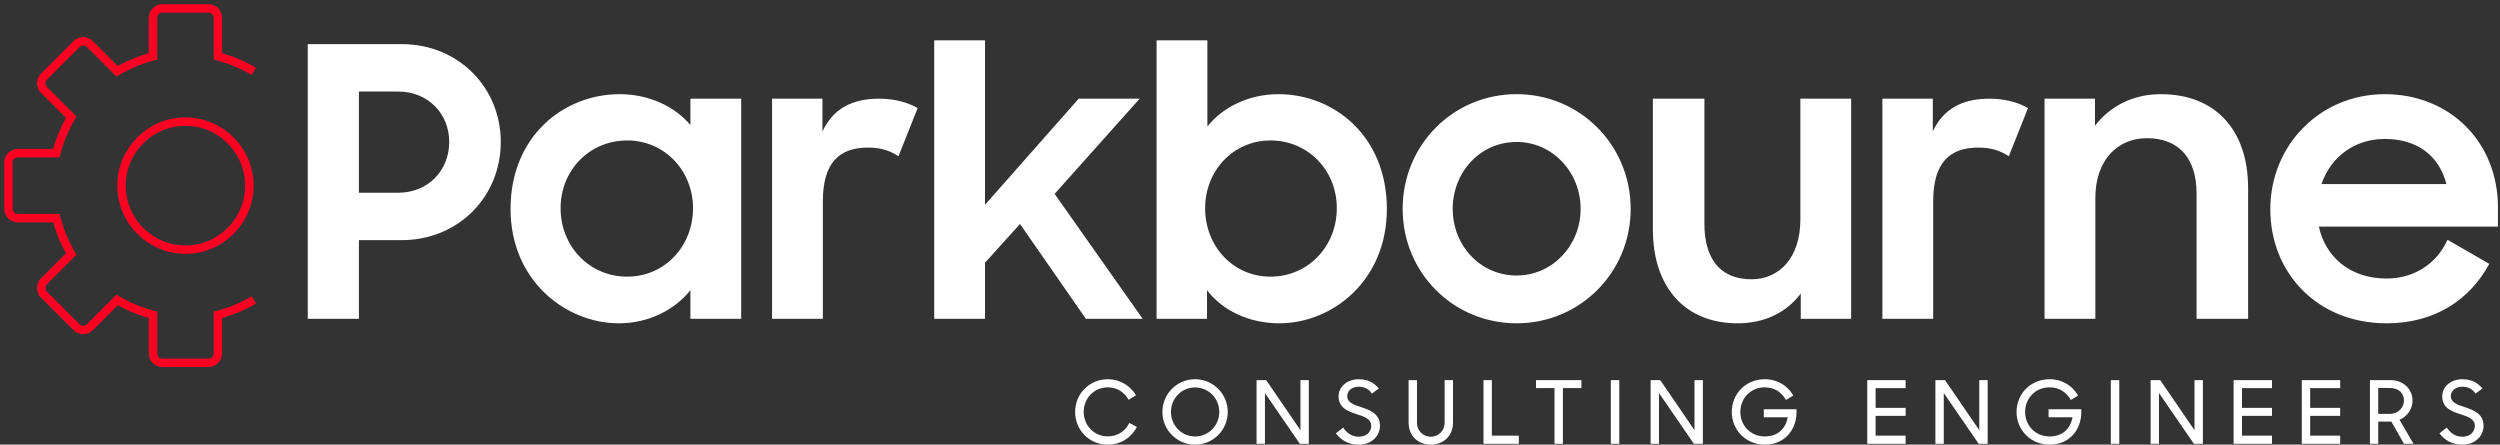
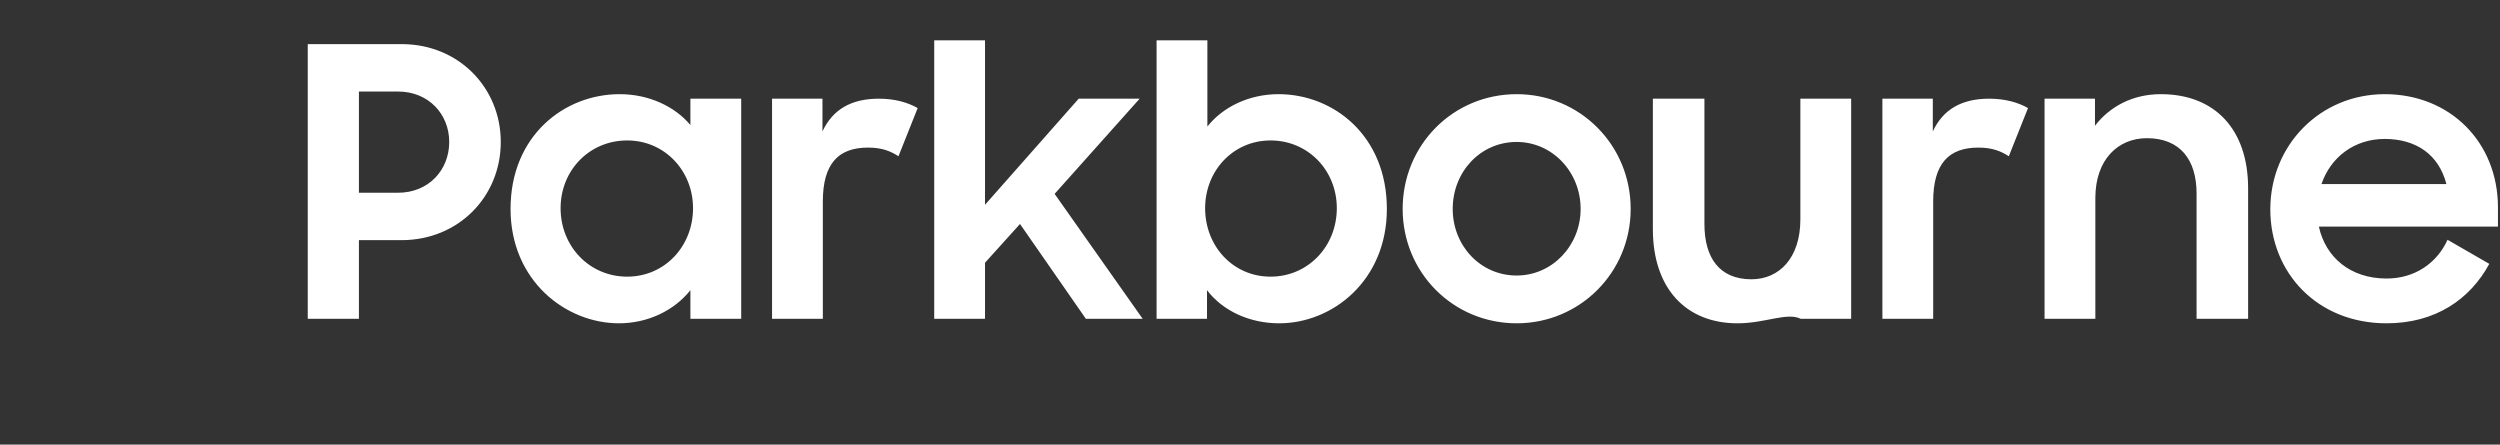
<svg xmlns="http://www.w3.org/2000/svg" width="298px" height="53px" viewBox="0 0 298 53" version="1.1">
  <rect x="0" y="0" width="298" height="53" fill="#333333" stroke="none" />
  <title>Group</title>
  <desc>Created with Sketch.</desc>
  <g id="Page-1" stroke="none" stroke-width="1" fill="none" fill-rule="evenodd">
    <g id="Artboard" transform="translate(-83, -45)">
      <g id="Group" transform="translate(83, 45)">
-         <path d="M36.684,38 L36.684,5.26 L47.896,5.26 C54.669,5.26 59.692,10.462 59.692,16.921 C59.692,23.424 54.669,28.626 47.851,28.626 L42.783,28.626 L42.783,38 L36.684,38 Z M47.448,10.911 L42.783,10.911 L42.783,22.975 L47.448,22.975 C51.081,22.975 53.547,20.284 53.547,16.921 C53.547,13.602 51.081,10.911 47.448,10.911 Z M73.775,38.538 C67.451,38.538 60.858,33.47 60.858,24.904 C60.858,16.203 67.227,11.225 73.864,11.225 C77.318,11.225 80.412,12.66 82.296,14.902 L82.296,11.763 L88.351,11.763 L88.351,38 L82.296,38 L82.296,34.591 C80.368,37.013 77.228,38.538 73.775,38.538 Z M74.761,32.977 C79.246,32.977 82.61,29.344 82.61,24.814 C82.61,20.374 79.246,16.741 74.761,16.741 C70.276,16.741 66.823,20.284 66.823,24.814 C66.823,29.389 70.276,32.977 74.761,32.977 Z M92.029,38 L92.029,11.763 L98.038,11.763 L98.038,15.665 C99.249,13.063 101.447,11.763 104.766,11.763 C106.65,11.763 108.219,12.211 109.386,12.884 L107.098,18.625 C106.201,18.042 105.17,17.593 103.465,17.593 C99.967,17.593 98.083,19.477 98.083,24.007 L98.083,38 L92.029,38 Z M111.359,38 L111.359,4.811 L117.414,4.811 L117.414,24.41 L128.581,11.763 L135.847,11.763 L125.711,23.11 L136.206,38 L129.434,38 L121.585,26.698 L117.414,31.317 L117.414,38 L111.359,38 Z M152.486,38.538 C148.943,38.538 145.759,37.058 143.875,34.591 L143.875,38 L137.865,38 L137.865,4.811 L143.92,4.811 L143.92,15.082 C145.759,12.749 148.898,11.225 152.397,11.225 C158.99,11.225 165.314,16.203 165.314,24.904 C165.314,33.47 158.81,38.538 152.486,38.538 Z M151.455,32.977 C155.895,32.977 159.348,29.389 159.348,24.814 C159.348,20.284 155.895,16.741 151.455,16.741 C146.97,16.741 143.651,20.374 143.651,24.814 C143.651,29.344 146.97,32.977 151.455,32.977 Z M180.787,38.538 C173.207,38.538 167.197,32.483 167.197,24.904 C167.197,17.279 173.207,11.225 180.787,11.225 C188.322,11.225 194.376,17.279 194.376,24.904 C194.376,32.483 188.322,38.538 180.787,38.538 Z M180.787,32.842 C185.048,32.842 188.411,29.254 188.411,24.904 C188.411,20.509 185.048,16.921 180.787,16.921 C176.436,16.921 173.162,20.509 173.162,24.904 C173.162,29.254 176.436,32.842 180.787,32.842 Z M220.658,11.763 L220.658,38 L214.649,38 L214.649,34.995 C212.989,37.193 210.433,38.538 207.114,38.538 C200.924,38.538 197.022,34.322 197.022,27.326 L197.022,11.763 L203.167,11.763 L203.167,26.698 C203.167,30.734 204.961,33.291 208.773,33.291 C212.092,33.291 214.604,30.734 214.604,26.16 L214.604,11.763 L220.658,11.763 Z M224.381,38 L224.381,11.763 L230.391,11.763 L230.391,15.665 C231.602,13.063 233.799,11.763 237.118,11.763 C239.002,11.763 240.572,12.211 241.738,12.884 L239.451,18.625 C238.554,18.042 237.522,17.593 235.818,17.593 C232.319,17.593 230.436,19.477 230.436,24.007 L230.436,38 L224.381,38 Z M243.711,38 L243.711,11.763 L249.721,11.763 L249.721,14.992 C251.47,12.705 254.206,11.225 257.57,11.225 C264.028,11.225 267.975,15.44 267.975,22.437 L267.975,38 L261.831,38 L261.831,23.065 C261.831,19.028 259.857,16.472 255.911,16.472 C252.457,16.472 249.766,19.028 249.766,23.603 L249.766,38 L243.711,38 Z M284.48,38.538 C276.228,38.538 270.621,32.528 270.621,24.949 C270.621,17.279 276.586,11.225 284.256,11.225 C292.06,11.225 297.756,16.965 297.756,24.724 L297.756,27.012 L276.407,27.012 C277.214,30.689 280.174,33.201 284.48,33.201 C287.844,33.201 290.49,31.362 291.746,28.581 L296.724,31.452 C294.437,35.668 290.31,38.538 284.48,38.538 Z M284.256,16.562 C280.623,16.562 277.797,18.759 276.721,21.944 L291.611,21.944 C290.714,18.445 288.023,16.562 284.256,16.562 Z" id="Parkbourne" fill="#FFFFFF" />
-         <path d="M132.056,53.004 C129.83,53.004 128.156,51.257 128.156,49.104 C128.156,46.899 129.892,45.204 132.056,45.204 C133.491,45.204 134.739,45.974 135.415,47.118 L134.531,47.658 C134.042,46.764 133.168,46.171 132.056,46.171 C130.412,46.171 129.175,47.482 129.175,49.104 C129.175,50.706 130.412,52.016 132.045,52.016 C133.262,52.016 134.146,51.361 134.614,50.414 L135.519,50.893 C134.864,52.151 133.605,53.004 132.056,53.004 Z M142.448,53.004 C140.295,53.004 138.558,51.257 138.558,49.104 C138.558,46.951 140.295,45.204 142.448,45.204 C144.611,45.204 146.348,46.951 146.348,49.104 C146.348,51.257 144.611,53.004 142.448,53.004 Z M142.448,52.026 C144.081,52.026 145.339,50.706 145.339,49.104 C145.339,47.502 144.081,46.182 142.448,46.182 C140.836,46.182 139.577,47.502 139.577,49.104 C139.577,50.706 140.836,52.026 142.448,52.026 Z M149.782,52.9 L149.782,45.308 L150.926,45.308 L155.014,51.278 L155.014,45.308 L156.012,45.308 L156.012,52.9 L154.941,52.9 L150.781,46.847 L150.781,52.9 L149.782,52.9 Z M161.984,53.004 C160.726,53.004 159.852,52.463 159.228,51.652 L160.112,50.966 C160.57,51.673 161.194,52.058 161.974,52.058 C162.858,52.058 163.451,51.496 163.451,50.758 C163.451,49.915 162.598,49.655 161.693,49.364 C160.663,49.031 159.561,48.615 159.561,47.242 C159.561,46.098 160.58,45.204 161.953,45.204 C163.076,45.204 163.794,45.641 164.355,46.306 L163.534,46.92 C163.18,46.379 162.65,46.098 161.953,46.098 C161.142,46.098 160.591,46.577 160.591,47.222 C160.591,48.012 161.423,48.262 162.317,48.553 C163.367,48.906 164.491,49.354 164.491,50.758 C164.491,51.922 163.523,53.004 161.984,53.004 Z M170.546,53.004 C169.028,53.004 167.904,51.954 167.904,50.362 L167.904,45.308 L168.903,45.308 L168.903,50.425 C168.903,51.319 169.62,52.058 170.546,52.058 C171.472,52.058 172.2,51.319 172.2,50.425 L172.2,45.308 L173.198,45.308 L173.198,50.362 C173.198,51.954 172.064,53.004 170.546,53.004 Z M176.83,52.9 L176.83,45.308 L177.829,45.308 L177.829,51.933 L181.042,51.933 L181.042,52.9 L176.83,52.9 Z M185.298,52.9 L185.298,46.254 L183.094,46.254 L183.094,45.308 L188.502,45.308 L188.502,46.254 L186.297,46.254 L186.297,52.9 L185.298,52.9 Z M192.009,52.9 L192.009,45.308 L193.018,45.308 L193.018,52.9 L192.009,52.9 Z M196.754,52.9 L196.754,45.308 L197.898,45.308 L201.985,51.278 L201.985,45.308 L202.984,45.308 L202.984,52.9 L201.912,52.9 L197.752,46.847 L197.752,52.9 L196.754,52.9 Z M210.37,53.004 C208.093,53.004 206.429,51.236 206.429,49.104 C206.429,46.941 208.093,45.204 210.37,45.204 C211.868,45.204 213.105,45.984 213.761,47.149 L212.887,47.679 C212.377,46.743 211.493,46.171 210.37,46.171 C208.654,46.171 207.448,47.502 207.448,49.104 C207.448,50.716 208.665,52.026 210.37,52.026 C211.92,52.026 212.866,51.07 213.095,49.738 L210.245,49.738 L210.245,48.782 L214.145,48.782 L214.145,49.135 C214.145,51.205 212.741,53.004 210.37,53.004 Z M222.575,52.9 L222.575,45.308 L227.151,45.308 L227.151,46.265 L223.573,46.265 L223.573,48.615 L227.151,48.615 L227.151,49.572 L223.573,49.572 L223.573,51.933 L227.151,51.933 L227.151,52.9 L222.575,52.9 Z M230.7,52.9 L230.7,45.308 L231.844,45.308 L235.931,51.278 L235.931,45.308 L236.929,45.308 L236.929,52.9 L235.858,52.9 L231.698,46.847 L231.698,52.9 L230.7,52.9 Z M244.316,53.004 C242.038,53.004 240.374,51.236 240.374,49.104 C240.374,46.941 242.038,45.204 244.316,45.204 C245.813,45.204 247.051,45.984 247.706,47.149 L246.833,47.679 C246.323,46.743 245.439,46.171 244.316,46.171 C242.6,46.171 241.393,47.502 241.393,49.104 C241.393,50.716 242.61,52.026 244.316,52.026 C245.865,52.026 246.812,51.07 247.041,49.738 L244.191,49.738 L244.191,48.782 L248.091,48.782 L248.091,49.135 C248.091,51.205 246.687,53.004 244.316,53.004 Z M251.609,52.9 L251.609,45.308 L252.618,45.308 L252.618,52.9 L251.609,52.9 Z M256.354,52.9 L256.354,45.308 L257.498,45.308 L261.585,51.278 L261.585,45.308 L262.583,45.308 L262.583,52.9 L261.512,52.9 L257.352,46.847 L257.352,52.9 L256.354,52.9 Z M266.247,52.9 L266.247,45.308 L270.823,45.308 L270.823,46.265 L267.245,46.265 L267.245,48.615 L270.823,48.615 L270.823,49.572 L267.245,49.572 L267.245,51.933 L270.823,51.933 L270.823,52.9 L266.247,52.9 Z M274.372,52.9 L274.372,45.308 L278.948,45.308 L278.948,46.265 L275.37,46.265 L275.37,48.615 L278.948,48.615 L278.948,49.572 L275.37,49.572 L275.37,51.933 L278.948,51.933 L278.948,52.9 L274.372,52.9 Z M282.497,52.9 L282.497,45.308 L284.93,45.308 C286.501,45.308 287.572,46.39 287.572,47.762 C287.572,48.761 286.938,49.655 286.022,50.03 L287.686,52.9 L286.553,52.9 L285.055,50.258 L283.485,50.258 L283.485,52.9 L282.497,52.9 Z M284.826,46.244 L283.485,46.244 L283.485,49.333 L284.816,49.333 C285.96,49.333 286.553,48.511 286.553,47.762 C286.553,46.868 285.95,46.244 284.826,46.244 Z M293.534,53.004 C292.275,53.004 291.402,52.463 290.778,51.652 L291.662,50.966 C292.119,51.673 292.743,52.058 293.523,52.058 C294.407,52.058 295,51.496 295,50.758 C295,49.915 294.147,49.655 293.243,49.364 C292.213,49.031 291.111,48.615 291.111,47.242 C291.111,46.098 292.13,45.204 293.503,45.204 C294.626,45.204 295.343,45.641 295.905,46.306 L295.083,46.92 C294.73,46.379 294.199,46.098 293.503,46.098 C292.691,46.098 292.14,46.577 292.14,47.222 C292.14,48.012 292.972,48.262 293.867,48.553 C294.917,48.906 296.04,49.354 296.04,50.758 C296.04,51.922 295.073,53.004 293.534,53.004 Z" id="CONSULTING-ENGINEERS" fill="#FFFFFF" />
+         <path d="M36.684,38 L36.684,5.26 L47.896,5.26 C54.669,5.26 59.692,10.462 59.692,16.921 C59.692,23.424 54.669,28.626 47.851,28.626 L42.783,28.626 L42.783,38 L36.684,38 Z M47.448,10.911 L42.783,10.911 L42.783,22.975 L47.448,22.975 C51.081,22.975 53.547,20.284 53.547,16.921 C53.547,13.602 51.081,10.911 47.448,10.911 Z M73.775,38.538 C67.451,38.538 60.858,33.47 60.858,24.904 C60.858,16.203 67.227,11.225 73.864,11.225 C77.318,11.225 80.412,12.66 82.296,14.902 L82.296,11.763 L88.351,11.763 L88.351,38 L82.296,38 L82.296,34.591 C80.368,37.013 77.228,38.538 73.775,38.538 Z M74.761,32.977 C79.246,32.977 82.61,29.344 82.61,24.814 C82.61,20.374 79.246,16.741 74.761,16.741 C70.276,16.741 66.823,20.284 66.823,24.814 C66.823,29.389 70.276,32.977 74.761,32.977 Z M92.029,38 L92.029,11.763 L98.038,11.763 L98.038,15.665 C99.249,13.063 101.447,11.763 104.766,11.763 C106.65,11.763 108.219,12.211 109.386,12.884 L107.098,18.625 C106.201,18.042 105.17,17.593 103.465,17.593 C99.967,17.593 98.083,19.477 98.083,24.007 L98.083,38 L92.029,38 Z M111.359,38 L111.359,4.811 L117.414,4.811 L117.414,24.41 L128.581,11.763 L135.847,11.763 L125.711,23.11 L136.206,38 L129.434,38 L121.585,26.698 L117.414,31.317 L117.414,38 L111.359,38 Z M152.486,38.538 C148.943,38.538 145.759,37.058 143.875,34.591 L143.875,38 L137.865,38 L137.865,4.811 L143.92,4.811 L143.92,15.082 C145.759,12.749 148.898,11.225 152.397,11.225 C158.99,11.225 165.314,16.203 165.314,24.904 C165.314,33.47 158.81,38.538 152.486,38.538 Z M151.455,32.977 C155.895,32.977 159.348,29.389 159.348,24.814 C159.348,20.284 155.895,16.741 151.455,16.741 C146.97,16.741 143.651,20.374 143.651,24.814 C143.651,29.344 146.97,32.977 151.455,32.977 Z M180.787,38.538 C173.207,38.538 167.197,32.483 167.197,24.904 C167.197,17.279 173.207,11.225 180.787,11.225 C188.322,11.225 194.376,17.279 194.376,24.904 C194.376,32.483 188.322,38.538 180.787,38.538 Z M180.787,32.842 C185.048,32.842 188.411,29.254 188.411,24.904 C188.411,20.509 185.048,16.921 180.787,16.921 C176.436,16.921 173.162,20.509 173.162,24.904 C173.162,29.254 176.436,32.842 180.787,32.842 Z M220.658,11.763 L220.658,38 L214.649,38 C212.989,37.193 210.433,38.538 207.114,38.538 C200.924,38.538 197.022,34.322 197.022,27.326 L197.022,11.763 L203.167,11.763 L203.167,26.698 C203.167,30.734 204.961,33.291 208.773,33.291 C212.092,33.291 214.604,30.734 214.604,26.16 L214.604,11.763 L220.658,11.763 Z M224.381,38 L224.381,11.763 L230.391,11.763 L230.391,15.665 C231.602,13.063 233.799,11.763 237.118,11.763 C239.002,11.763 240.572,12.211 241.738,12.884 L239.451,18.625 C238.554,18.042 237.522,17.593 235.818,17.593 C232.319,17.593 230.436,19.477 230.436,24.007 L230.436,38 L224.381,38 Z M243.711,38 L243.711,11.763 L249.721,11.763 L249.721,14.992 C251.47,12.705 254.206,11.225 257.57,11.225 C264.028,11.225 267.975,15.44 267.975,22.437 L267.975,38 L261.831,38 L261.831,23.065 C261.831,19.028 259.857,16.472 255.911,16.472 C252.457,16.472 249.766,19.028 249.766,23.603 L249.766,38 L243.711,38 Z M284.48,38.538 C276.228,38.538 270.621,32.528 270.621,24.949 C270.621,17.279 276.586,11.225 284.256,11.225 C292.06,11.225 297.756,16.965 297.756,24.724 L297.756,27.012 L276.407,27.012 C277.214,30.689 280.174,33.201 284.48,33.201 C287.844,33.201 290.49,31.362 291.746,28.581 L296.724,31.452 C294.437,35.668 290.31,38.538 284.48,38.538 Z M284.256,16.562 C280.623,16.562 277.797,18.759 276.721,21.944 L291.611,21.944 C290.714,18.445 288.023,16.562 284.256,16.562 Z" id="Parkbourne" fill="#FFFFFF" />
        <g id="noun-engineering-2491577" transform="translate(15.25, 21.75) rotate(-180) translate(-15.25, -21.75) translate(0.25, 0.25)" fill-rule="nonzero" stroke="#FF0022">
-           <path d="M0.001,34.753 L0.416,34.986 C1.494,35.591 2.64,36.066 3.822,36.4 L4.28,36.529 L4.28,41.126 C4.28,41.746 4.781,42.25 5.397,42.25 L10.894,42.25 C11.512,42.25 12.015,41.746 12.015,41.126 L12.015,36.53 L12.472,36.401 C13.655,36.065 14.801,35.59 15.878,34.986 L16.293,34.754 L19.542,38.006 C19.753,38.218 20.033,38.334 20.333,38.334 C20.632,38.334 20.913,38.218 21.123,38.006 L25.012,34.118 C25.446,33.68 25.447,32.968 25.012,32.532 L21.761,29.281 L21.993,28.865 C22.596,27.787 23.071,26.64 23.407,25.455 L23.536,24.997 L28.13,24.997 C28.747,24.997 29.25,24.494 29.25,23.876 L29.25,18.375 C29.248,17.756 28.746,17.251 28.128,17.251 L23.535,17.251 L23.406,16.793 C23.071,15.611 22.596,14.465 21.992,13.385 L21.76,12.97 L25.01,9.717 C25.446,9.281 25.446,8.569 25.01,8.131 L21.123,4.243 C20.913,4.032 20.632,3.916 20.331,3.916 C20.032,3.916 19.751,4.032 19.54,4.243 L16.292,7.495 L15.876,7.262 C14.797,6.657 13.651,6.182 12.471,5.85 L12.013,5.721 L12.013,1.122 C12.013,0.503 11.511,0 10.893,0 L5.396,0 C4.779,0 4.278,0.503 4.278,1.122 L4.278,5.721 L3.819,5.849 C2.642,6.18 1.496,6.655 0.415,7.261 L-1.13686838e-13,7.494 M8.145,28.753 C3.942,28.753 0.524,25.331 0.524,21.126 C0.524,16.918 3.942,13.494 8.145,13.494 C12.349,13.494 15.768,16.918 15.768,21.126 C15.768,25.331 12.348,28.753 8.145,28.753" id="Shape" />
-         </g>
+           </g>
      </g>
    </g>
  </g>
</svg>